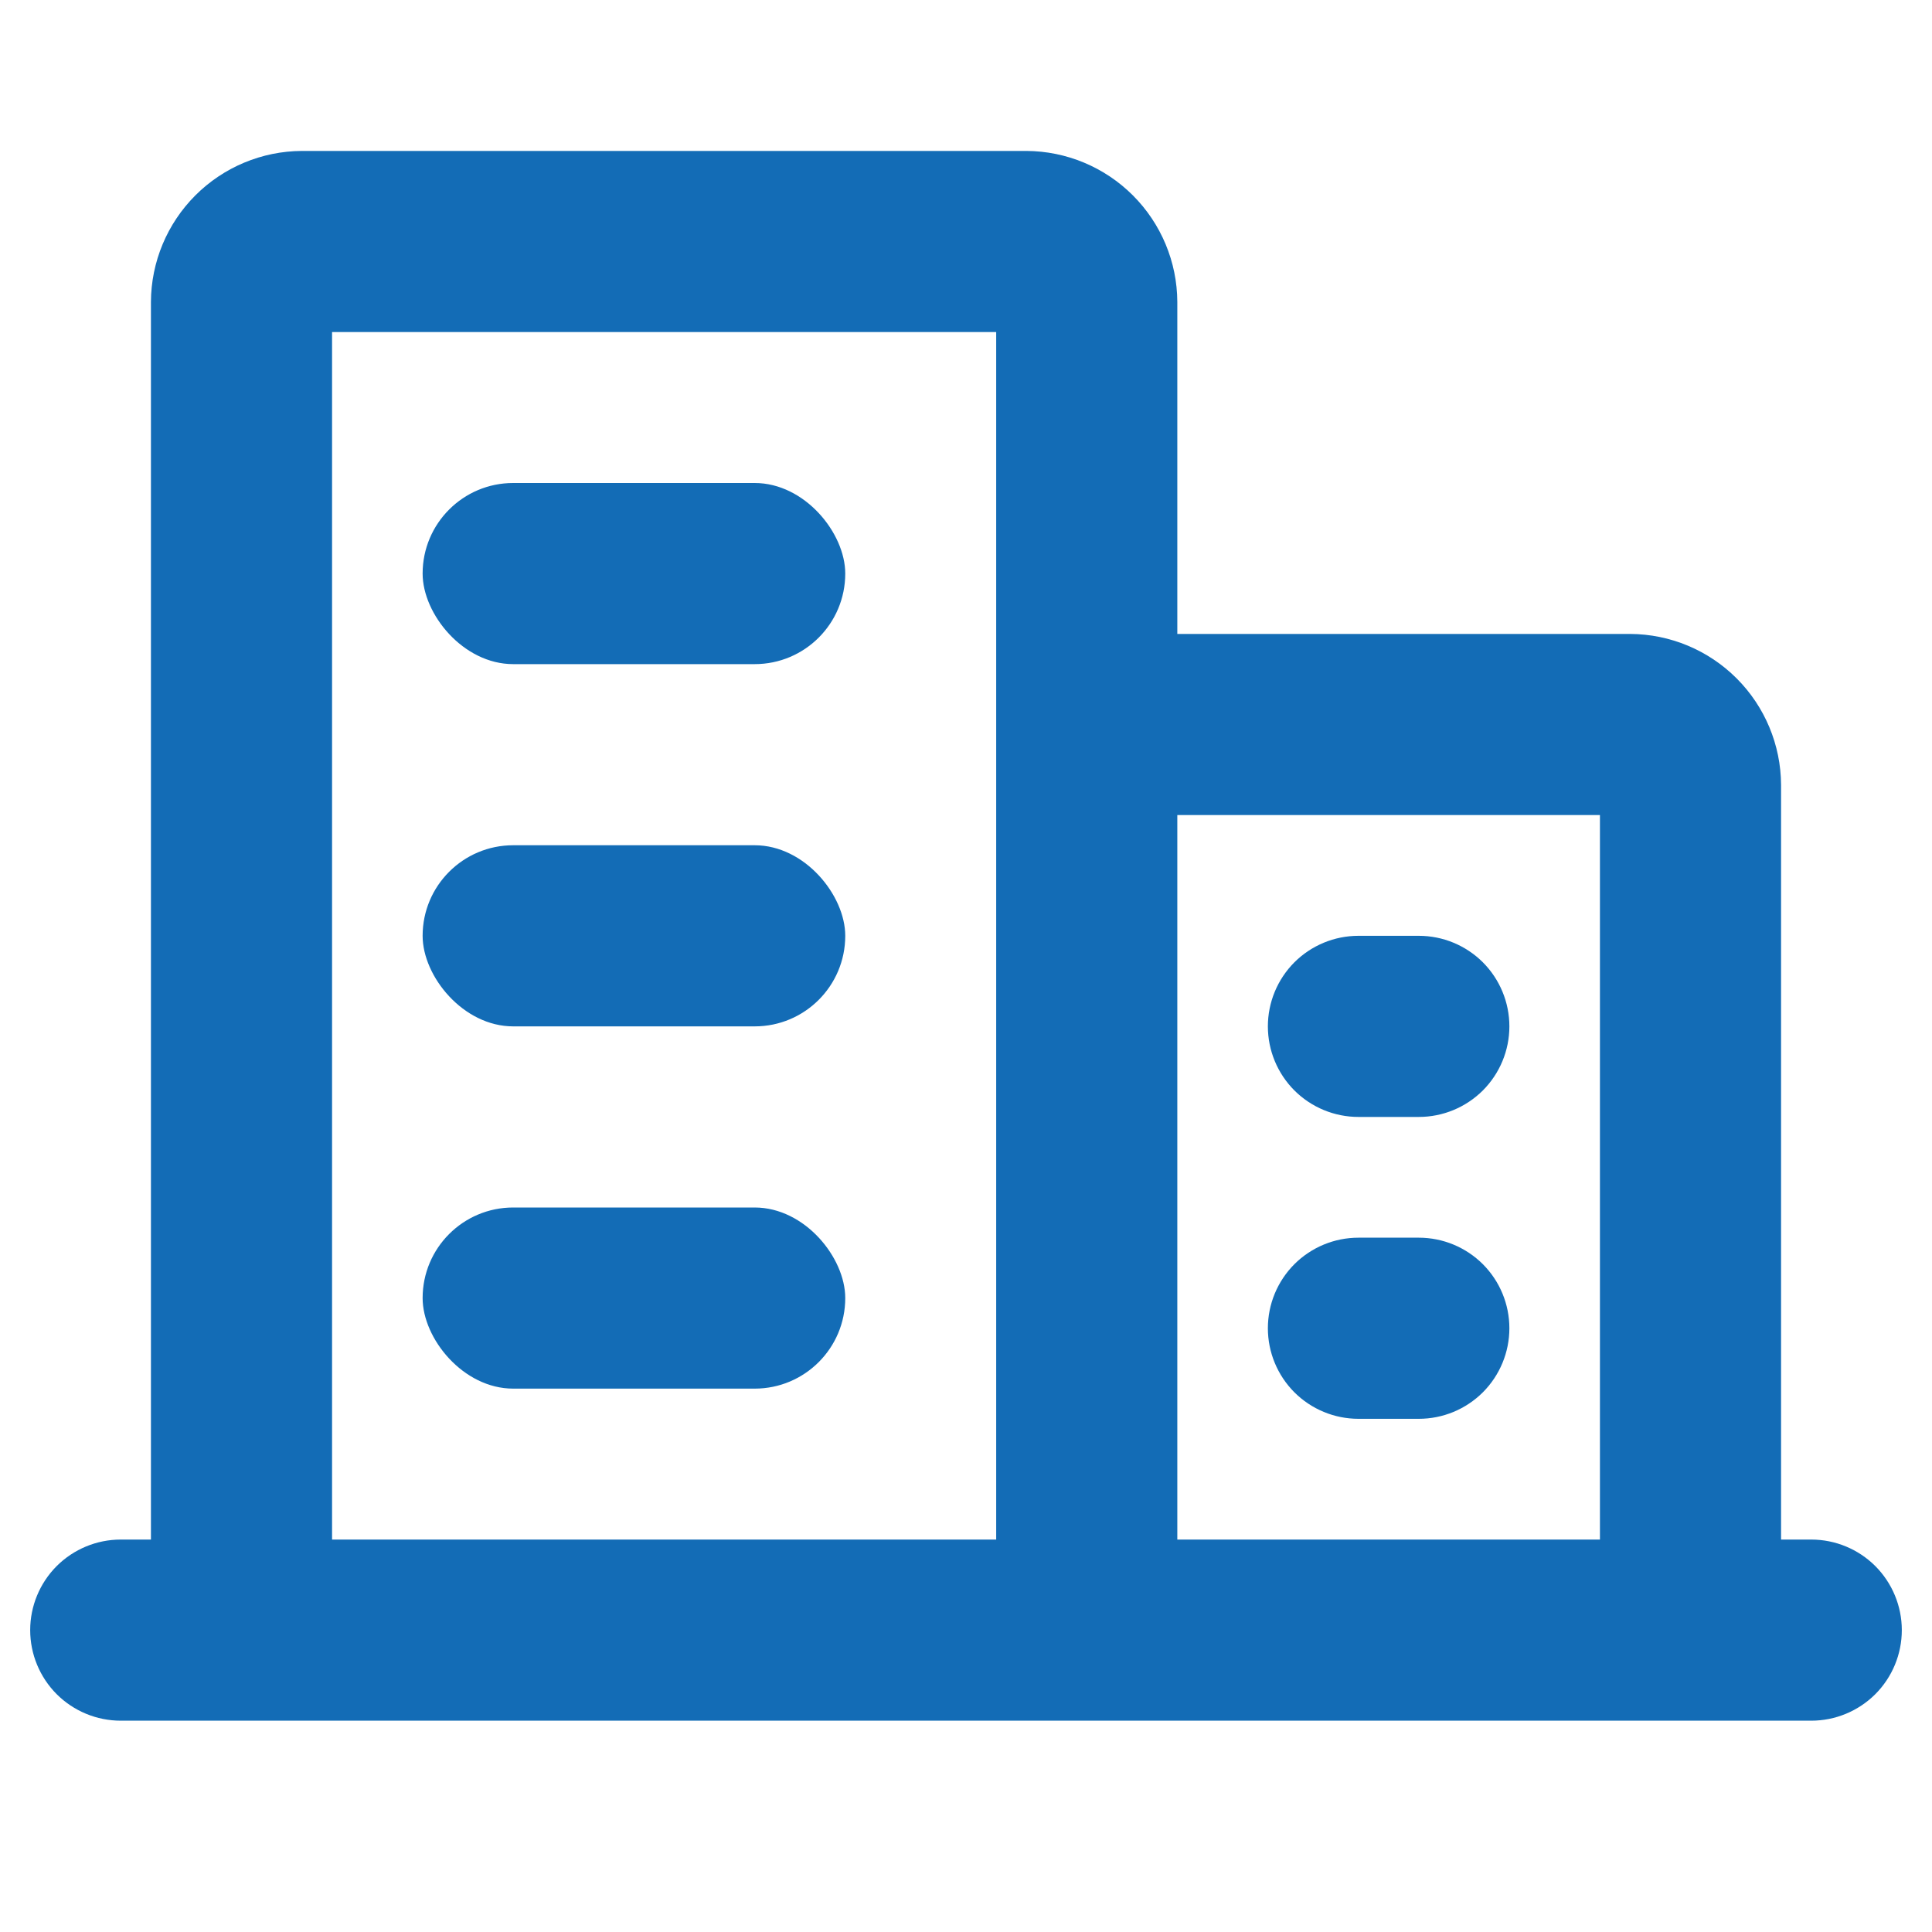
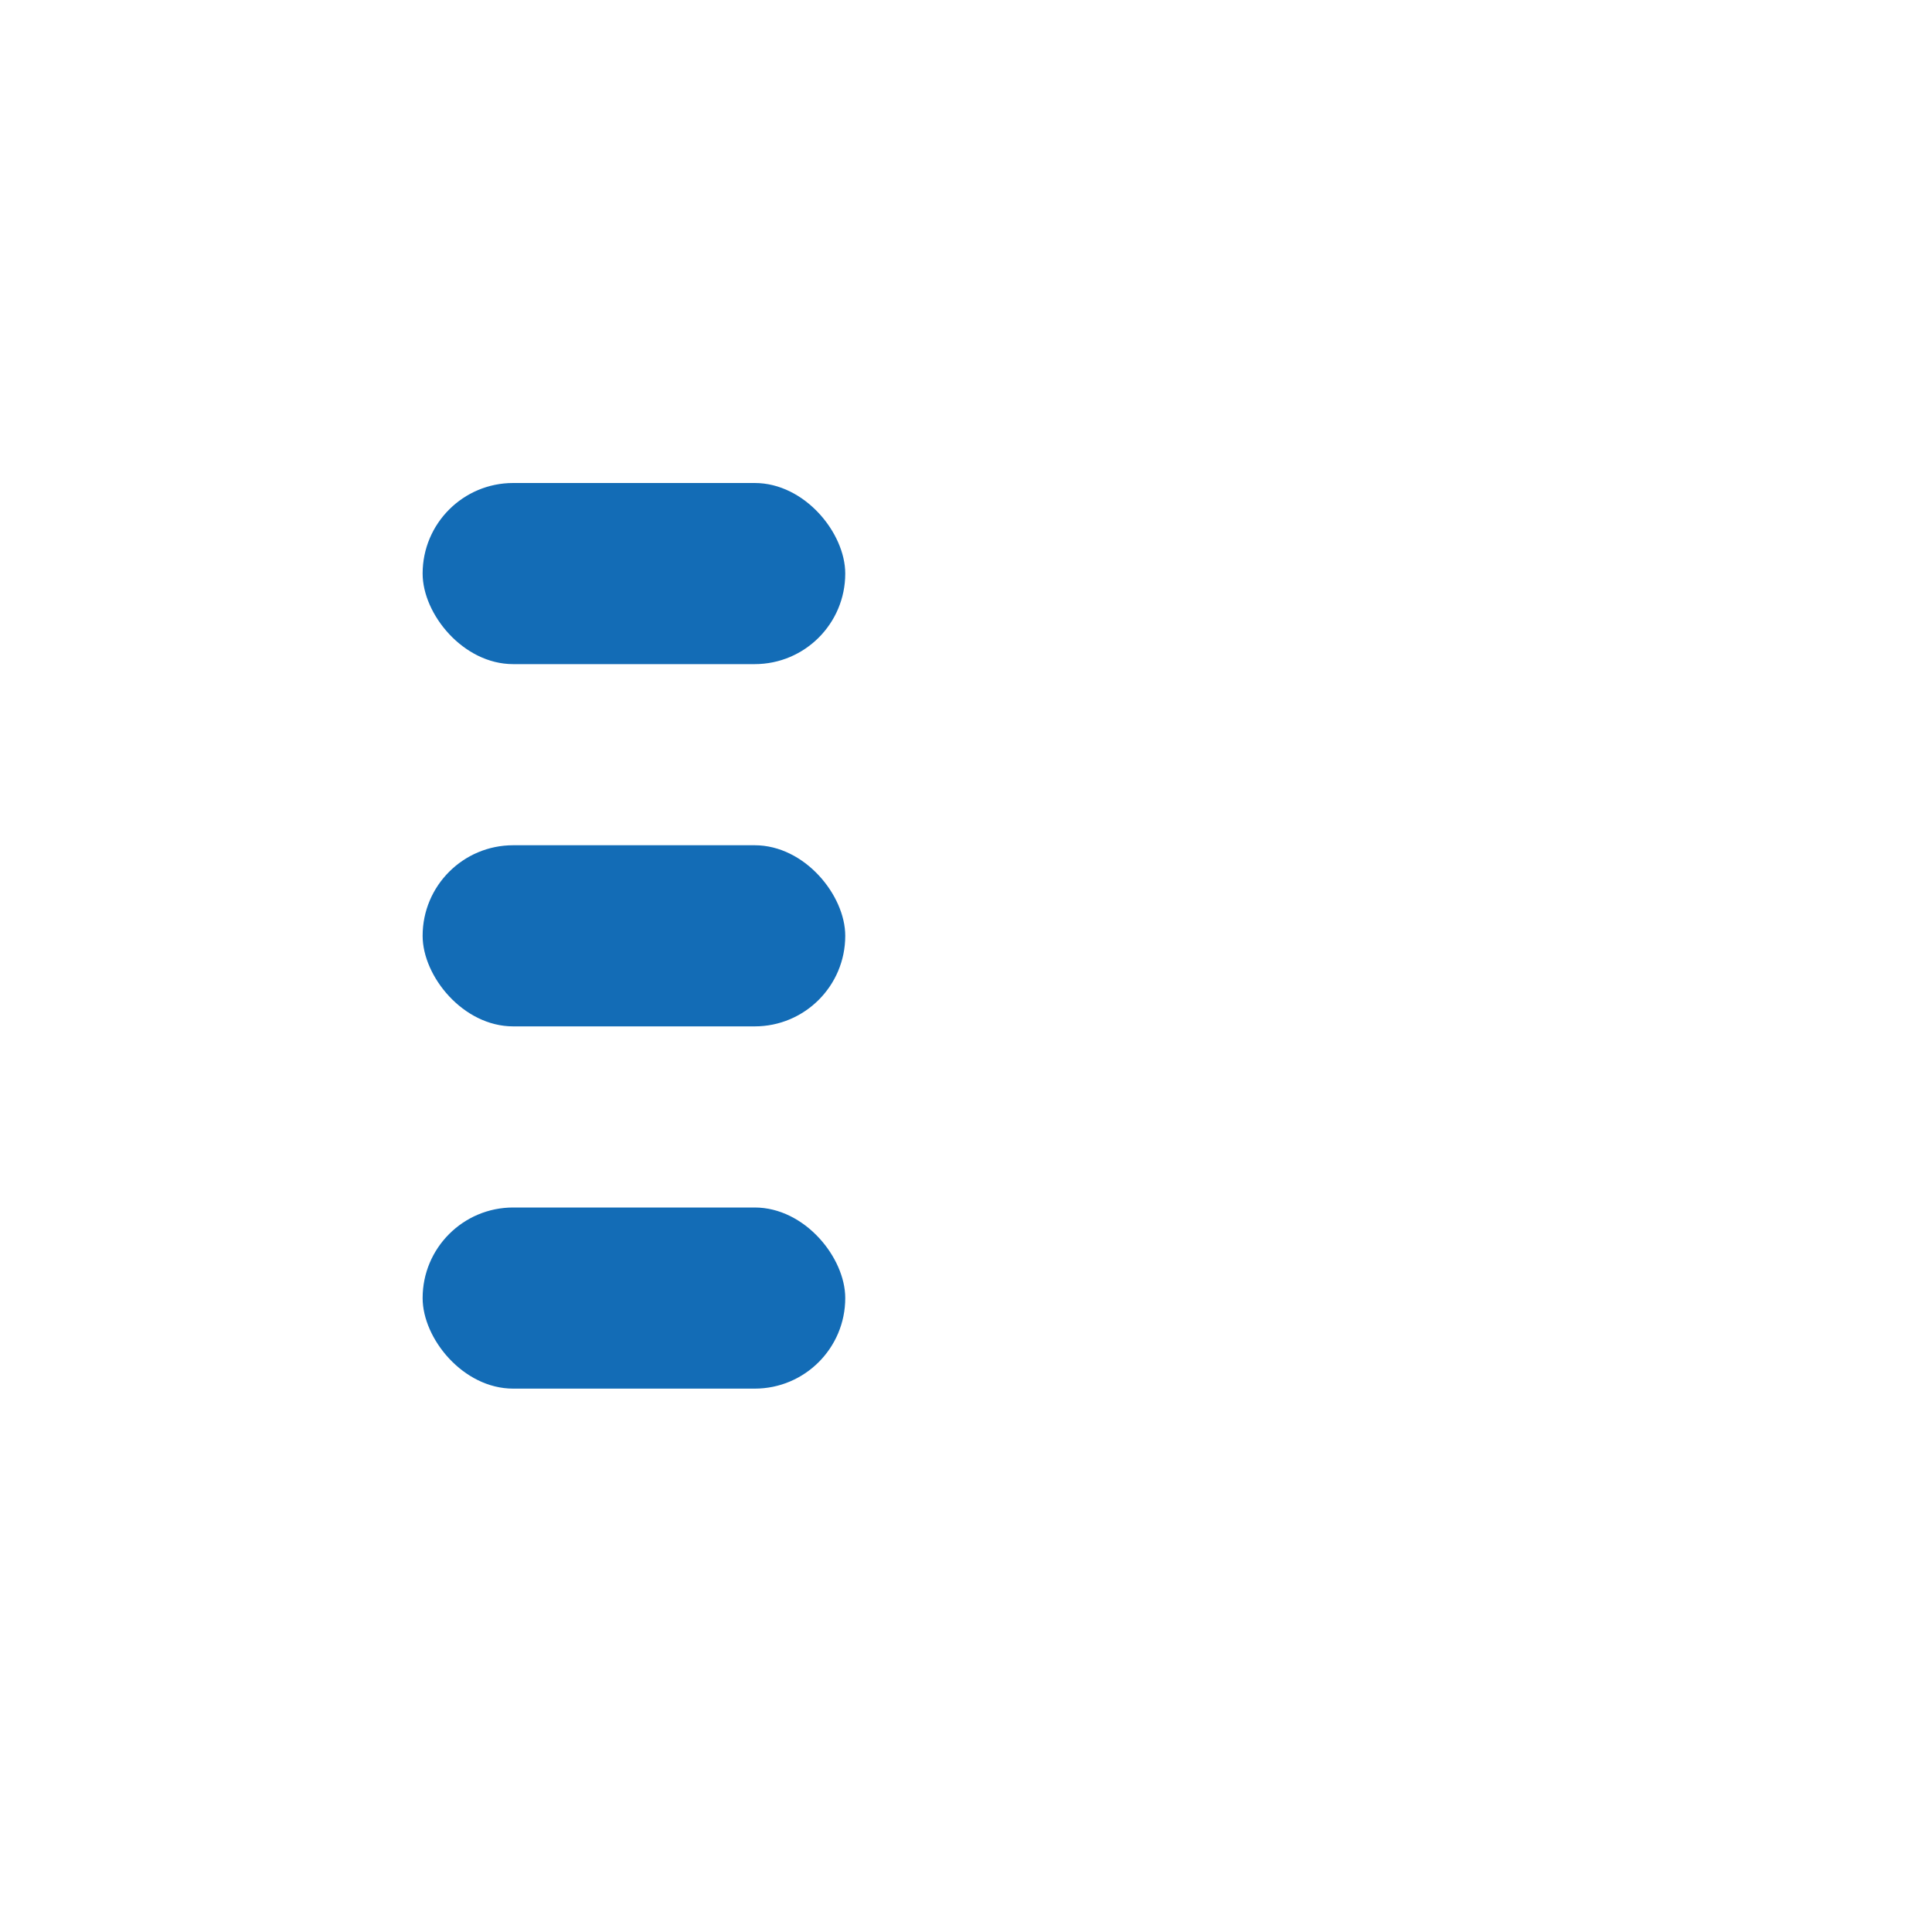
<svg xmlns="http://www.w3.org/2000/svg" width="32" height="32" viewBox="0 0 32 32" fill="none">
-   <path fill-rule="evenodd" clip-rule="evenodd" d="M29.5 25.5H30C30.398 25.5 30.779 25.658 31.061 25.939C31.342 26.221 31.5 26.602 31.5 27C31.5 27.398 31.342 27.779 31.061 28.061C30.779 28.342 30.398 28.5 30 28.5H2C1.602 28.5 1.221 28.342 0.939 28.061C0.658 27.779 0.5 27.398 0.5 27C0.5 26.602 0.658 26.221 0.939 25.939C1.221 25.658 1.602 25.5 2 25.5H2.5V5C2.503 4.338 2.768 3.704 3.236 3.236C3.704 2.768 4.338 2.503 5 2.5H17C17.662 2.503 18.296 2.768 18.764 3.236C19.232 3.704 19.497 4.338 19.5 5V10.5H27C27.662 10.503 28.296 10.768 28.764 11.236C29.232 11.704 29.497 12.338 29.5 13V25.5ZM26.5 25.5V13.5H19.5V25.5H26.5ZM16.5 5.5H5.5V25.5H16.5V5.5ZM24.561 23.061C24.842 22.779 25 22.398 25 22C25 21.602 24.842 21.221 24.561 20.939C24.279 20.658 23.898 20.5 23.5 20.5H22.5C22.102 20.5 21.721 20.658 21.439 20.939C21.158 21.221 21 21.602 21 22C21 22.398 21.158 22.779 21.439 23.061C21.721 23.342 22.102 23.5 22.5 23.5H23.5C23.898 23.5 24.279 23.342 24.561 23.061ZM21.439 15.939C21.158 16.221 21 16.602 21 17C21 17.398 21.158 17.779 21.439 18.061C21.721 18.342 22.102 18.5 22.5 18.5H23.5C23.898 18.5 24.279 18.342 24.561 18.061C24.842 17.779 25 17.398 25 17C25 16.602 24.842 16.221 24.561 15.939C24.279 15.658 23.898 15.5 23.5 15.5H22.5C22.102 15.5 21.721 15.658 21.439 15.939Z" fill="#136CB6" />
  <rect x="7" y="8" width="7" height="3" rx="1.5" fill="#136CB6" />
  <rect x="7" y="14" width="7" height="3" rx="1.5" fill="#136CB6" />
  <rect x="7" y="20" width="7" height="3" rx="1.5" fill="#136CB6" />
</svg>